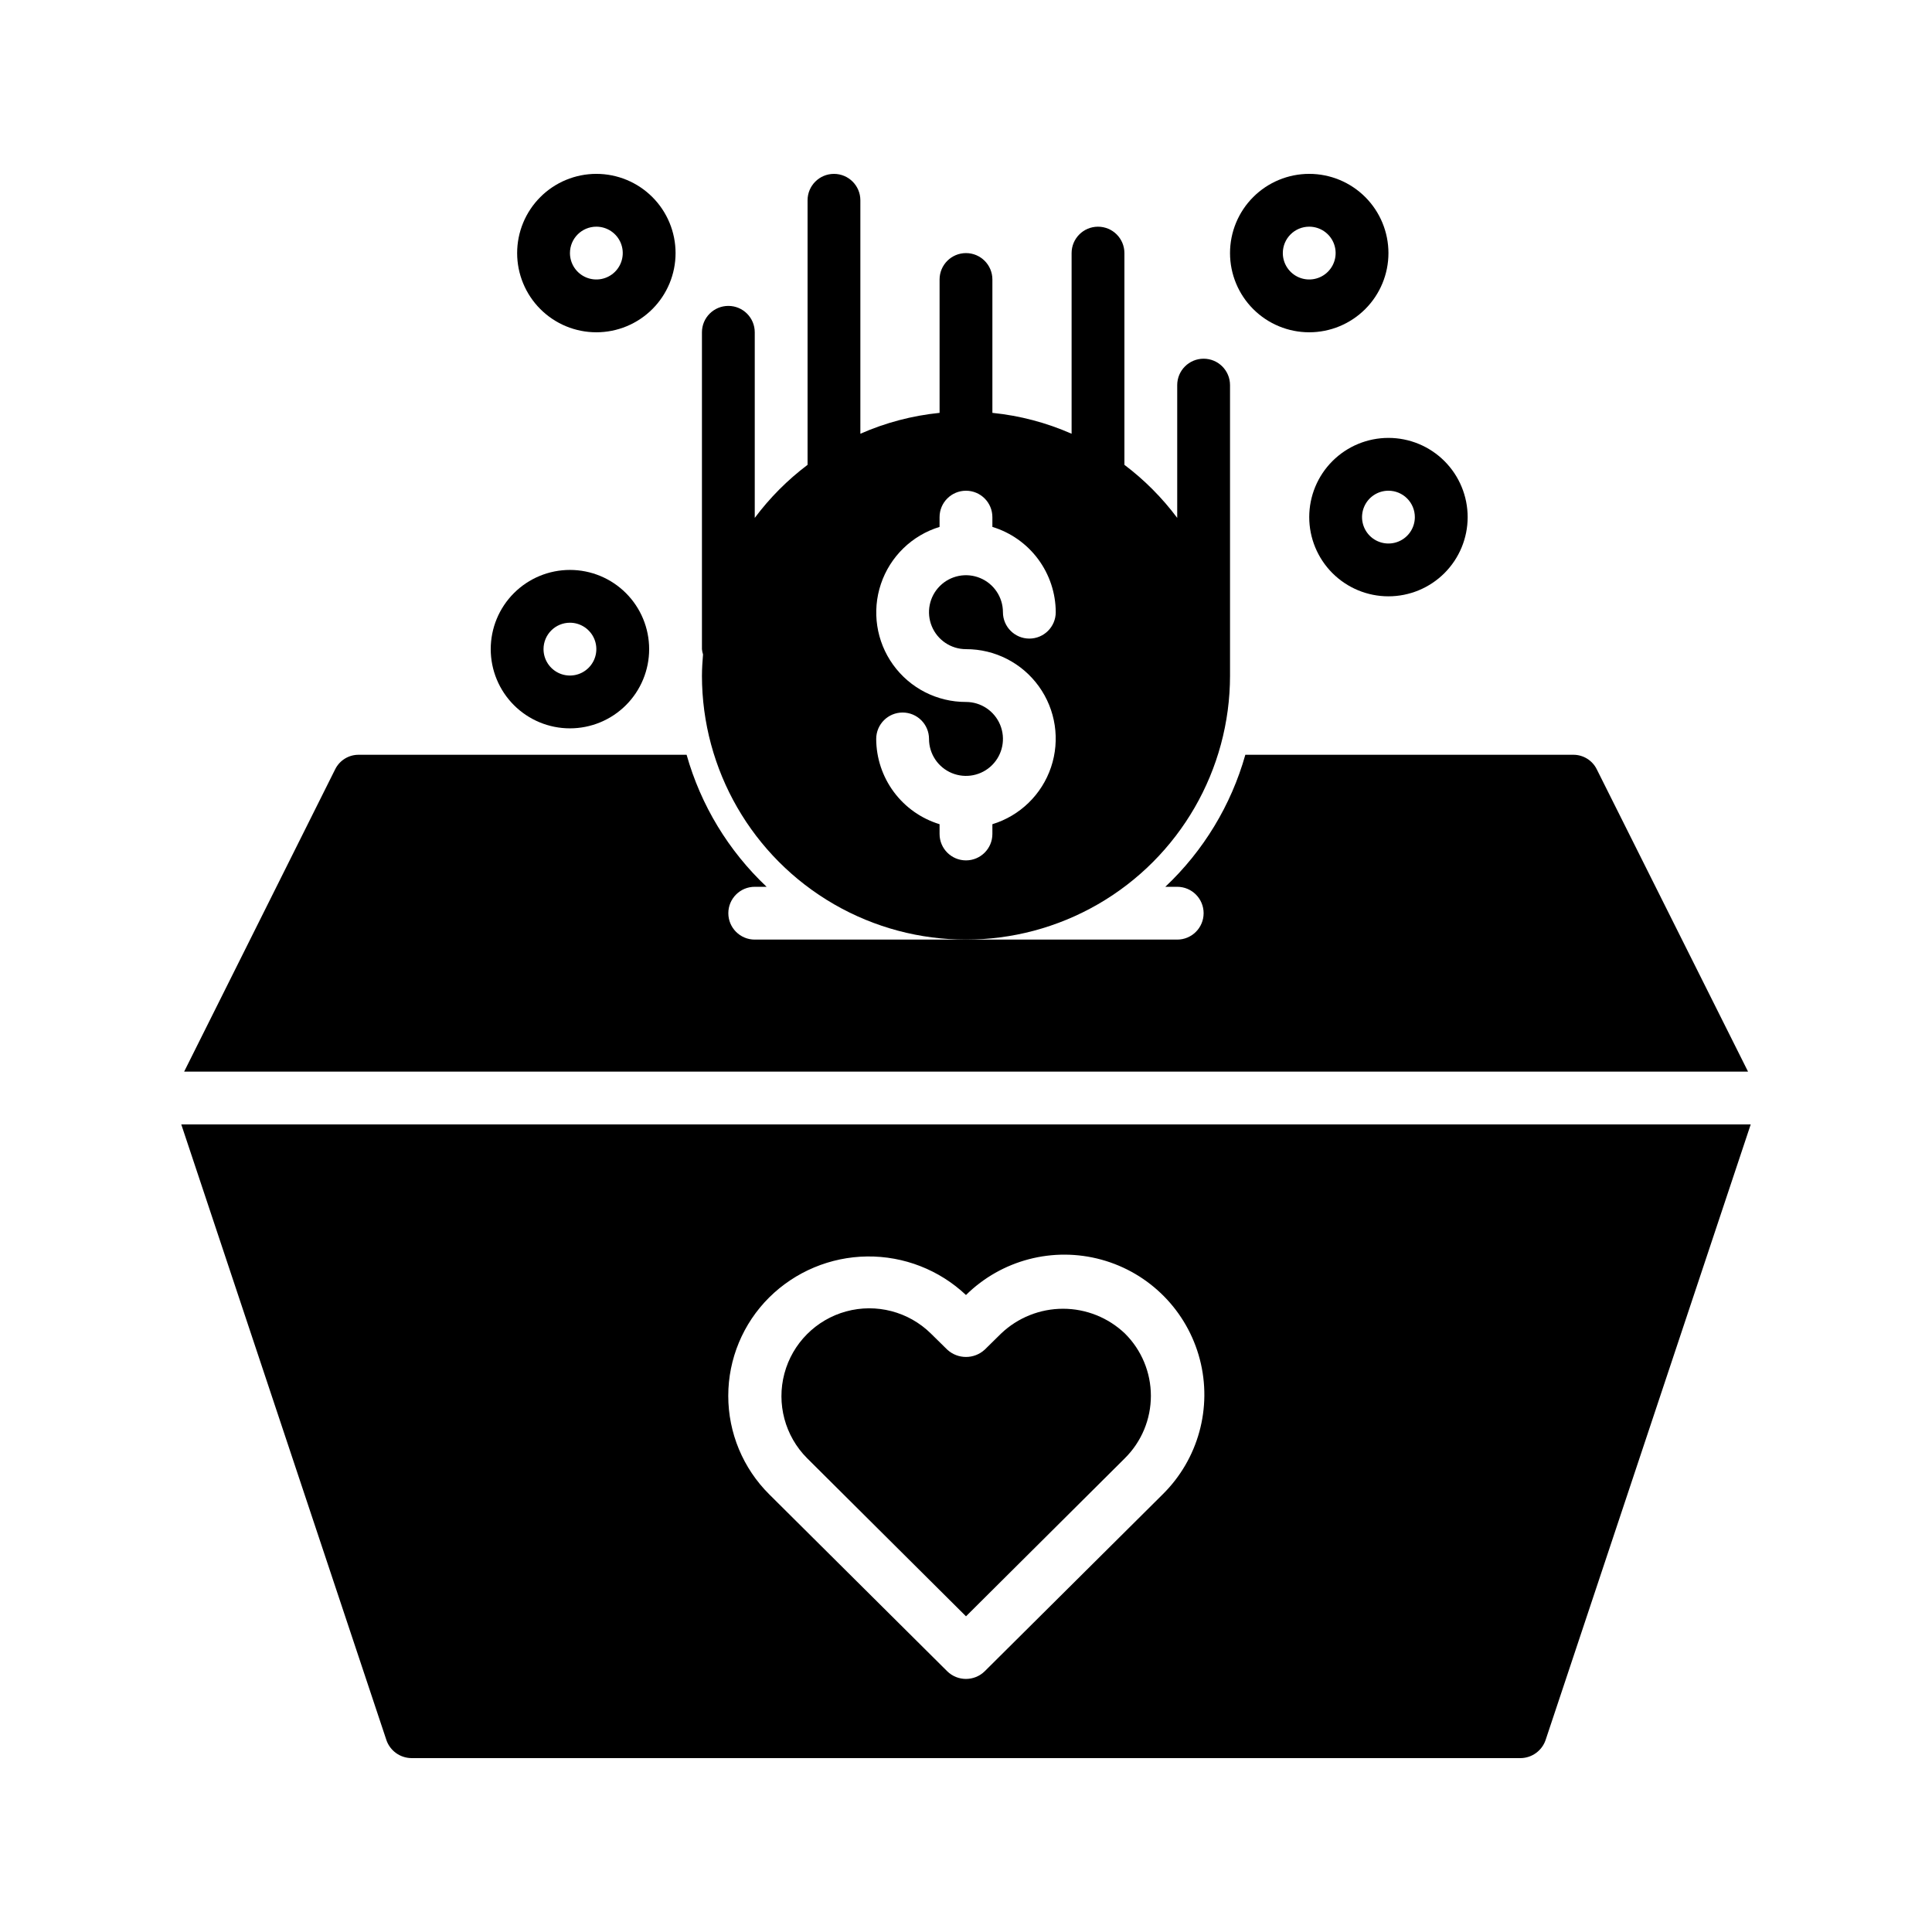
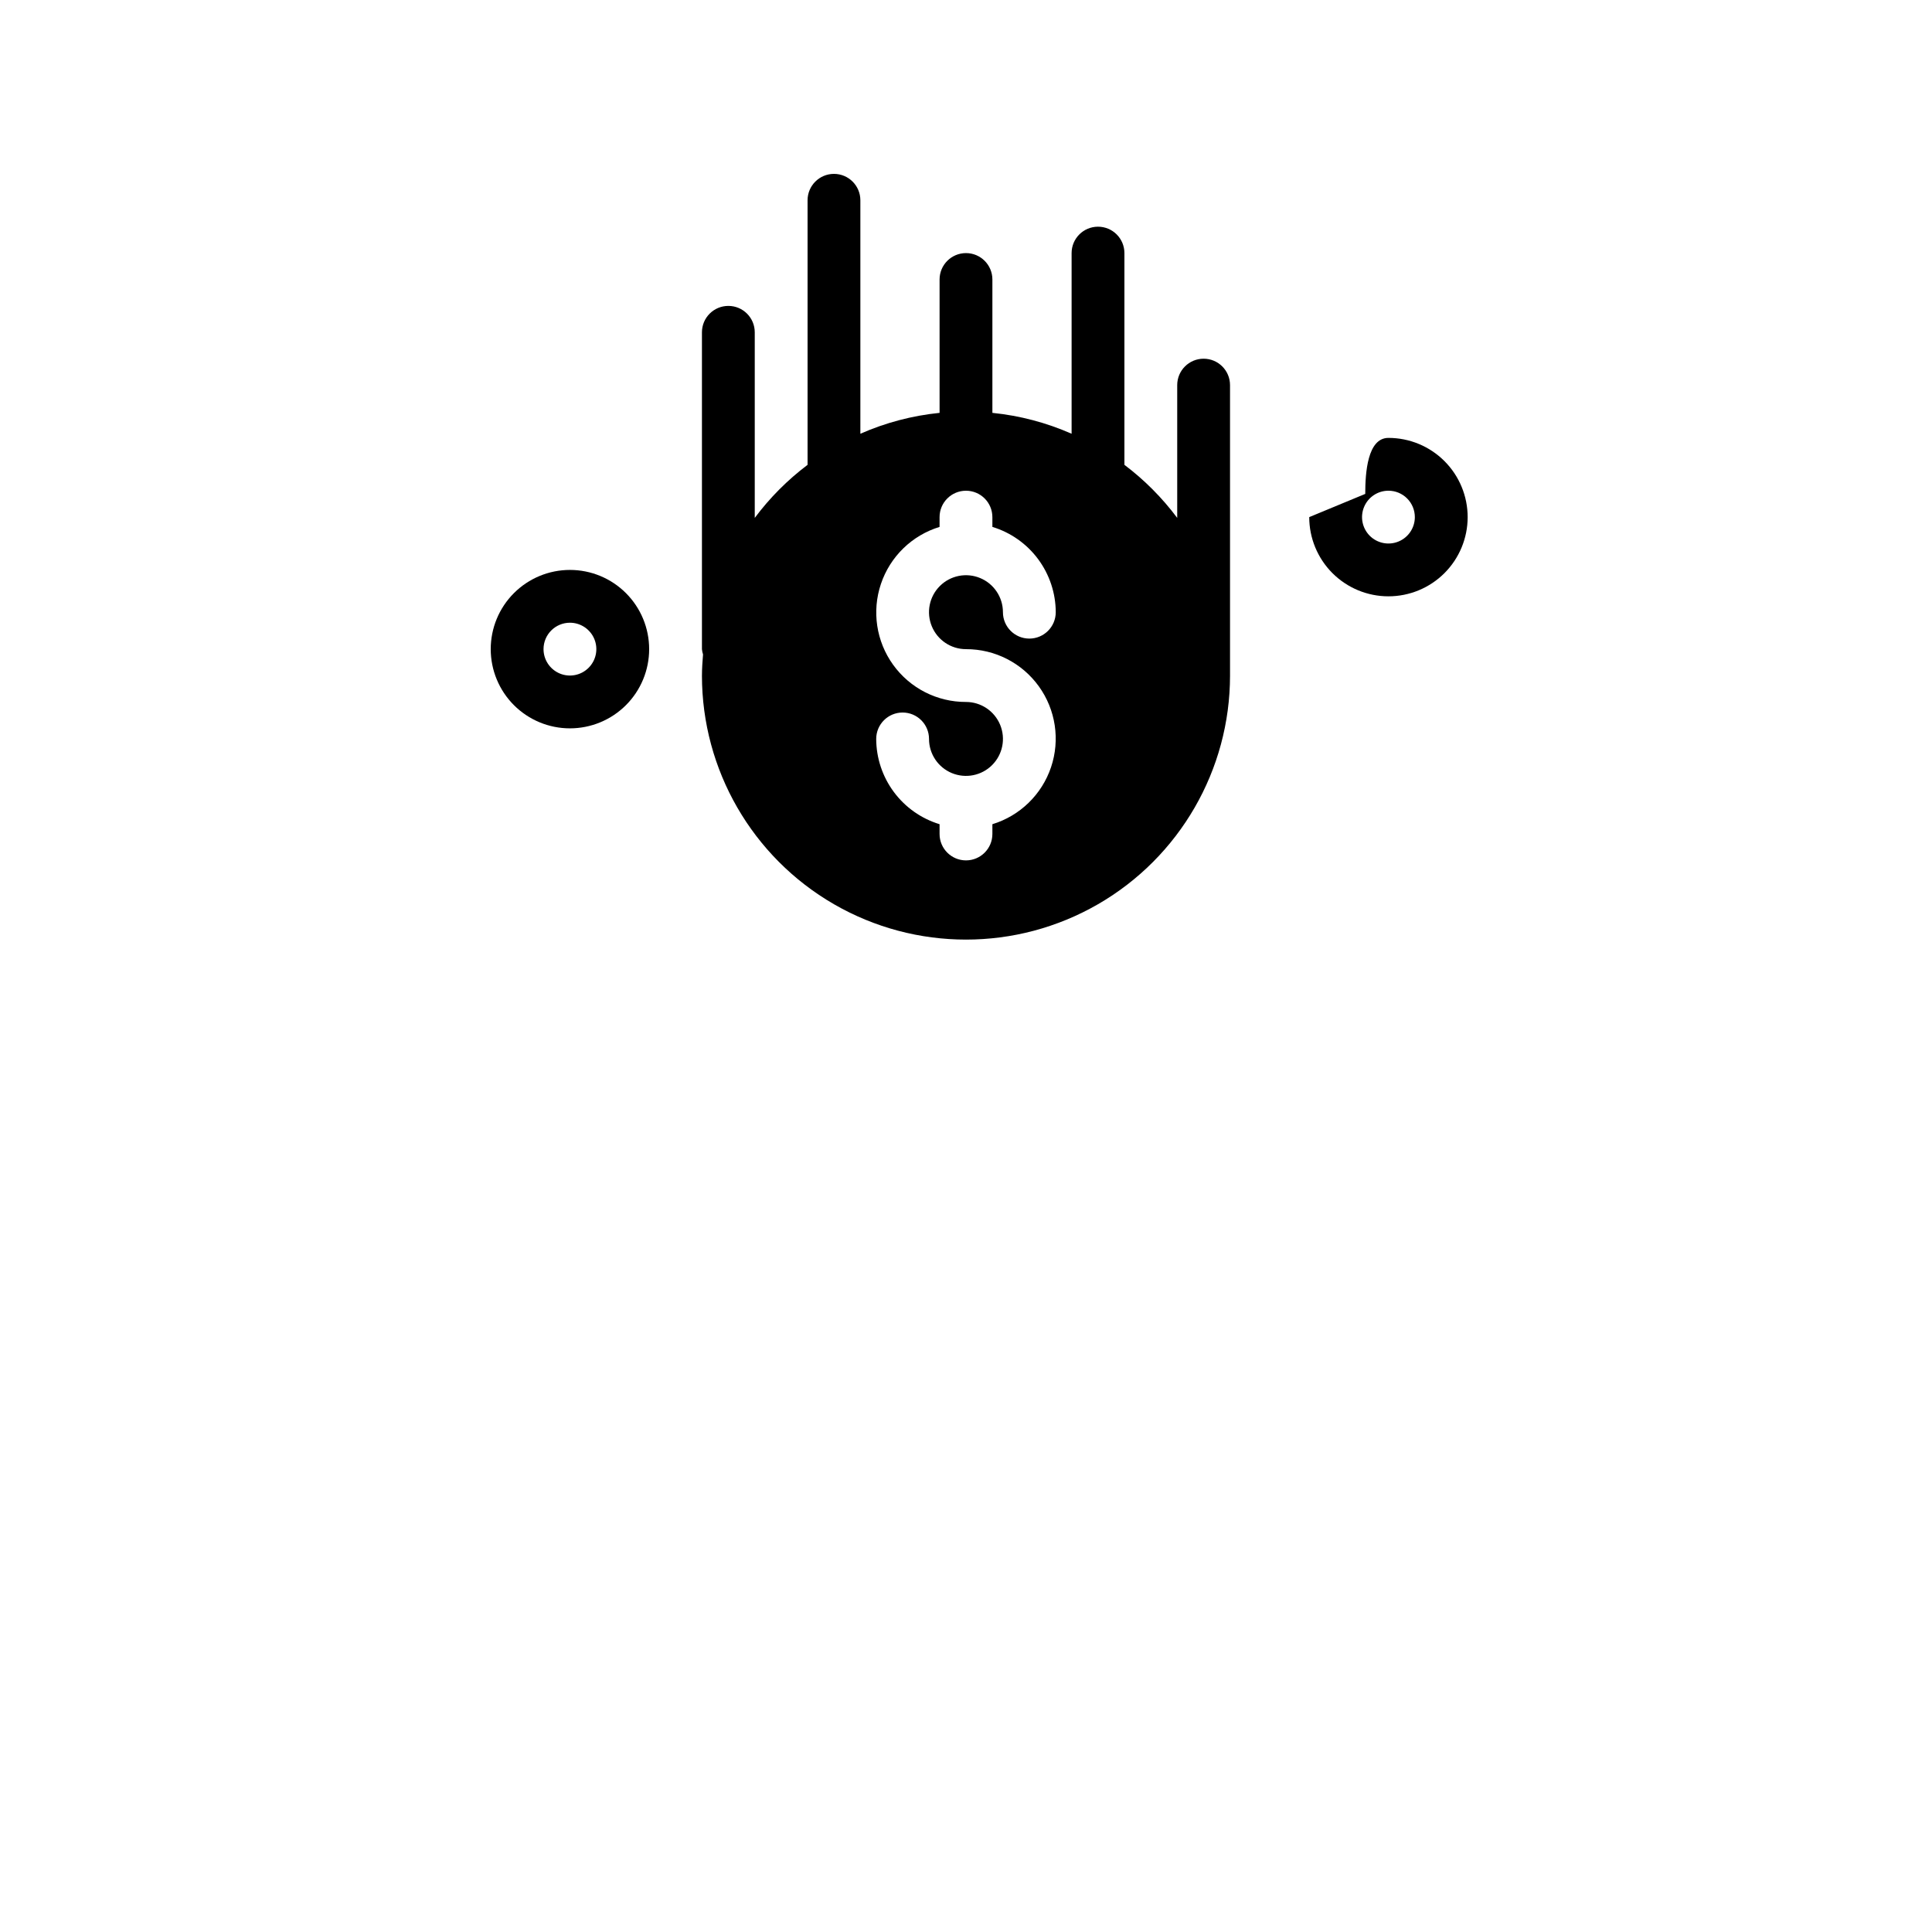
<svg xmlns="http://www.w3.org/2000/svg" fill="#000000" width="800px" height="800px" version="1.1" viewBox="144 144 512 512">
  <g>
-     <path d="m400 572.34 42.125-41.914h-0.004c4.402-4.371 6.875-10.312 6.875-16.516 0-6.199-2.473-12.145-6.875-16.512-4.422-4.215-10.297-6.566-16.406-6.566s-11.984 2.352-16.41 6.566l-4.34 4.269c-2.805 2.586-7.129 2.586-9.934 0l-4.34-4.269c-5.91-5.812-14.461-8.043-22.457-5.859-7.996 2.188-14.227 8.457-16.359 16.465-2.133 8.008 0.152 16.547 6 22.422z" />
-     <path d="m253.05 609.92h293.89c3-0.02 5.66-1.926 6.648-4.758l54.371-163.18h-415.92l54.371 163.18-0.004-0.004c0.988 2.832 3.648 4.738 6.648 4.758zm94.812-122.1c6.914-6.84 16.215-10.727 25.938-10.844 9.727-0.117 19.117 3.543 26.195 10.215 9.438-9.312 23.125-12.883 35.906-9.367 12.785 3.516 22.719 13.586 26.066 26.414 3.344 12.828-0.406 26.469-9.844 35.781l-47.164 46.883c-2.758 2.707-7.176 2.707-9.934 0l-47.164-46.883c-6.953-6.906-10.863-16.301-10.863-26.102 0-9.797 3.91-19.191 10.863-26.098z" />
-     <path d="m567.16 347.87c-1.168-2.367-3.586-3.859-6.227-3.848h-86.906c-3.769 13.367-11.098 25.457-21.203 34.988h3.148c3.867 0 7 3.133 7 6.996 0 3.863-3.133 6.996-7 6.996h-111.96c-3.863 0-6.996-3.133-6.996-6.996 0-3.863 3.133-6.996 6.996-6.996h3.148c-10.105-9.531-17.43-21.621-21.203-34.988h-86.906c-2.641-0.012-5.055 1.48-6.227 3.848l-40.023 80.121h414.45z" />
    <path d="m469.97 323.03v-76.969c0-3.867-3.133-7-6.996-7-3.867 0-7 3.133-7 7v35.191-0.004c-3.977-5.324-8.688-10.062-13.992-14.062v-0.133-55.98c0-3.863-3.133-6.996-7-6.996-3.863 0-6.996 3.133-6.996 6.996v47.875c-6.664-2.938-13.746-4.805-20.992-5.535v-35.344c0-3.863-3.133-6.996-6.996-6.996-3.867 0-7 3.133-7 6.996v35.344c-7.242 0.73-14.328 2.598-20.992 5.535v-61.871c0-3.863-3.133-6.996-6.996-6.996s-6.996 3.133-6.996 6.996v69.973 0.133 0.004c-5.309 4-10.02 8.738-13.996 14.062v-49.184c0-3.863-3.133-6.996-6.996-6.996-3.867 0-7 3.133-7 6.996v83.969c0.043 0.477 0.141 0.945 0.289 1.398-0.148 1.848-0.285 3.703-0.285 5.598h-0.004c0 25 13.34 48.098 34.988 60.598 21.648 12.5 48.324 12.5 69.973 0 21.652-12.5 34.988-35.598 34.988-60.598zm-69.973-6.996c7.644-0.023 14.836 3.644 19.305 9.852 4.473 6.203 5.676 14.184 3.234 21.434-2.441 7.246-8.23 12.871-15.543 15.105v2.59c0 3.863-3.133 6.996-6.996 6.996-3.867 0-7-3.133-7-6.996v-2.59c-4.848-1.477-9.094-4.469-12.113-8.535-3.023-4.07-4.664-8.996-4.68-14.066 0-3.863 3.133-6.996 6.996-6.996 3.867 0 7 3.133 7 6.996 0 3.965 2.387 7.535 6.047 9.051s7.875 0.68 10.676-2.121c2.801-2.805 3.641-7.016 2.125-10.676-1.52-3.664-5.09-6.051-9.051-6.051-7.648 0.023-14.836-3.644-19.309-9.852-4.469-6.203-5.672-14.184-3.231-21.43 2.441-7.25 8.227-12.875 15.539-15.109v-2.59c0-3.863 3.133-6.996 7-6.996 3.863 0 6.996 3.133 6.996 6.996v2.59c4.848 1.477 9.094 4.469 12.117 8.535 3.019 4.07 4.66 9 4.676 14.066 0 3.863-3.133 6.996-6.996 6.996-3.867 0-7-3.133-7-6.996 0-3.961-2.387-7.535-6.047-9.051s-7.871-0.68-10.676 2.125c-2.801 2.801-3.641 7.012-2.121 10.676 1.516 3.66 5.086 6.047 9.051 6.047z" />
    <path d="m295.04 337.02c5.566 0 10.906-2.211 14.844-6.148s6.148-9.277 6.148-14.844c0-5.57-2.211-10.906-6.148-14.844s-9.277-6.148-14.844-6.148c-5.566 0-10.906 2.211-14.844 6.148s-6.148 9.273-6.148 14.844c0 5.566 2.211 10.906 6.148 14.844s9.277 6.148 14.844 6.148zm0-27.988v-0.004c2.828 0 5.379 1.707 6.465 4.32 1.082 2.617 0.484 5.625-1.52 7.625-2 2.004-5.008 2.602-7.625 1.52-2.613-1.086-4.32-3.637-4.32-6.465 0-3.867 3.133-7 7-7z" />
-     <path d="m490.96 281.04c0 5.566 2.211 10.906 6.148 14.844s9.277 6.148 14.844 6.148c5.566 0 10.906-2.211 14.844-6.148s6.148-9.277 6.148-14.844c0-5.566-2.211-10.906-6.148-14.844s-9.277-6.148-14.844-6.148c-5.566 0-10.906 2.211-14.844 6.148s-6.148 9.277-6.148 14.844zm27.988 0c0 2.832-1.703 5.383-4.32 6.465-2.613 1.082-5.625 0.484-7.625-1.516-2-2.004-2.598-5.012-1.516-7.625 1.082-2.617 3.633-4.32 6.465-4.32 1.855 0 3.637 0.738 4.945 2.047 1.312 1.312 2.051 3.094 2.051 4.949z" />
-     <path d="m490.96 232.06c5.566 0 10.906-2.211 14.844-6.148s6.148-9.277 6.148-14.844c0-5.566-2.211-10.906-6.148-14.844s-9.277-6.148-14.844-6.148-10.906 2.211-14.844 6.148-6.148 9.277-6.148 14.844c0 5.566 2.211 10.906 6.148 14.844s9.277 6.148 14.844 6.148zm0-27.988c2.828 0 5.383 1.703 6.465 4.316 1.082 2.617 0.484 5.625-1.52 7.629-2 2-5.008 2.598-7.625 1.516-2.613-1.082-4.32-3.637-4.32-6.465 0-3.863 3.133-6.996 7-6.996z" />
-     <path d="m302.04 232.06c5.566 0 10.906-2.211 14.844-6.148s6.148-9.277 6.148-14.844c0-5.566-2.211-10.906-6.148-14.844s-9.277-6.148-14.844-6.148-10.906 2.211-14.844 6.148-6.148 9.277-6.148 14.844c0 5.566 2.211 10.906 6.148 14.844s9.277 6.148 14.844 6.148zm0-27.988c2.832 0 5.383 1.703 6.465 4.316 1.082 2.617 0.484 5.625-1.516 7.629-2.004 2-5.012 2.598-7.625 1.516-2.617-1.082-4.32-3.637-4.32-6.465 0-3.863 3.133-6.996 6.996-6.996z" />
+     <path d="m490.96 281.04c0 5.566 2.211 10.906 6.148 14.844s9.277 6.148 14.844 6.148c5.566 0 10.906-2.211 14.844-6.148s6.148-9.277 6.148-14.844c0-5.566-2.211-10.906-6.148-14.844s-9.277-6.148-14.844-6.148s-6.148 9.277-6.148 14.844zm27.988 0c0 2.832-1.703 5.383-4.32 6.465-2.613 1.082-5.625 0.484-7.625-1.516-2-2.004-2.598-5.012-1.516-7.625 1.082-2.617 3.633-4.32 6.465-4.32 1.855 0 3.637 0.738 4.945 2.047 1.312 1.312 2.051 3.094 2.051 4.949z" />
  </g>
</svg>